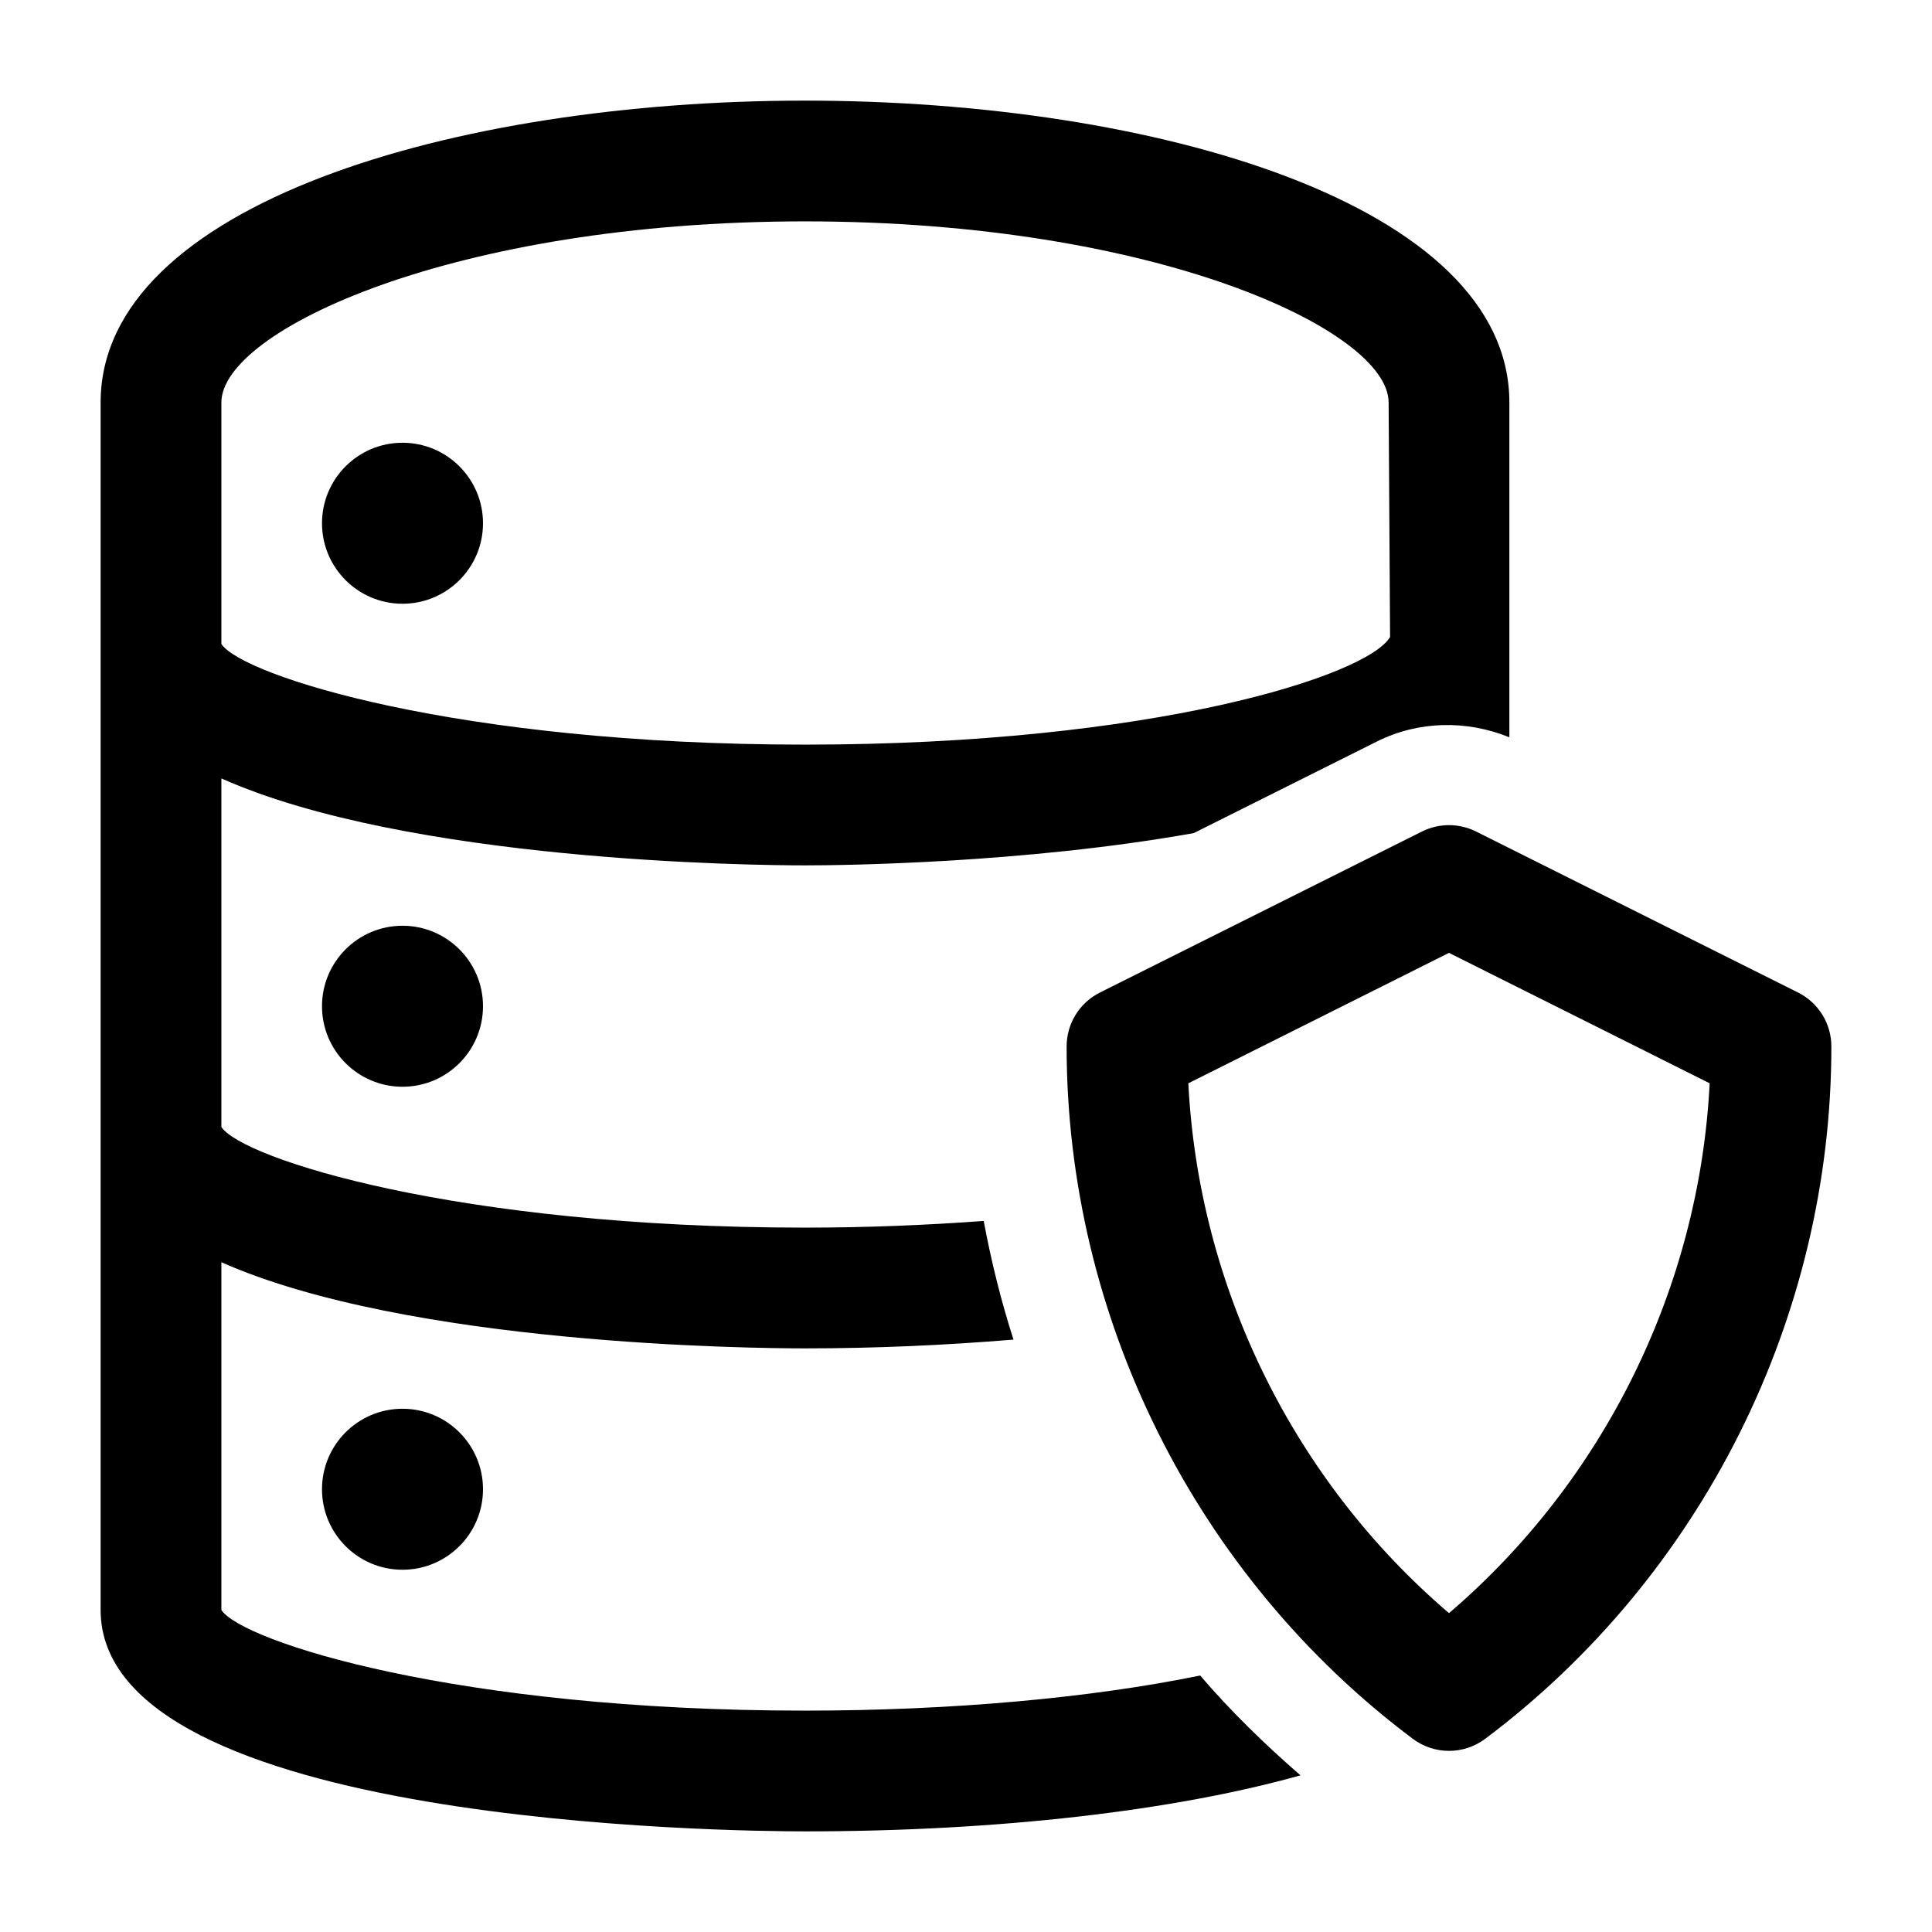
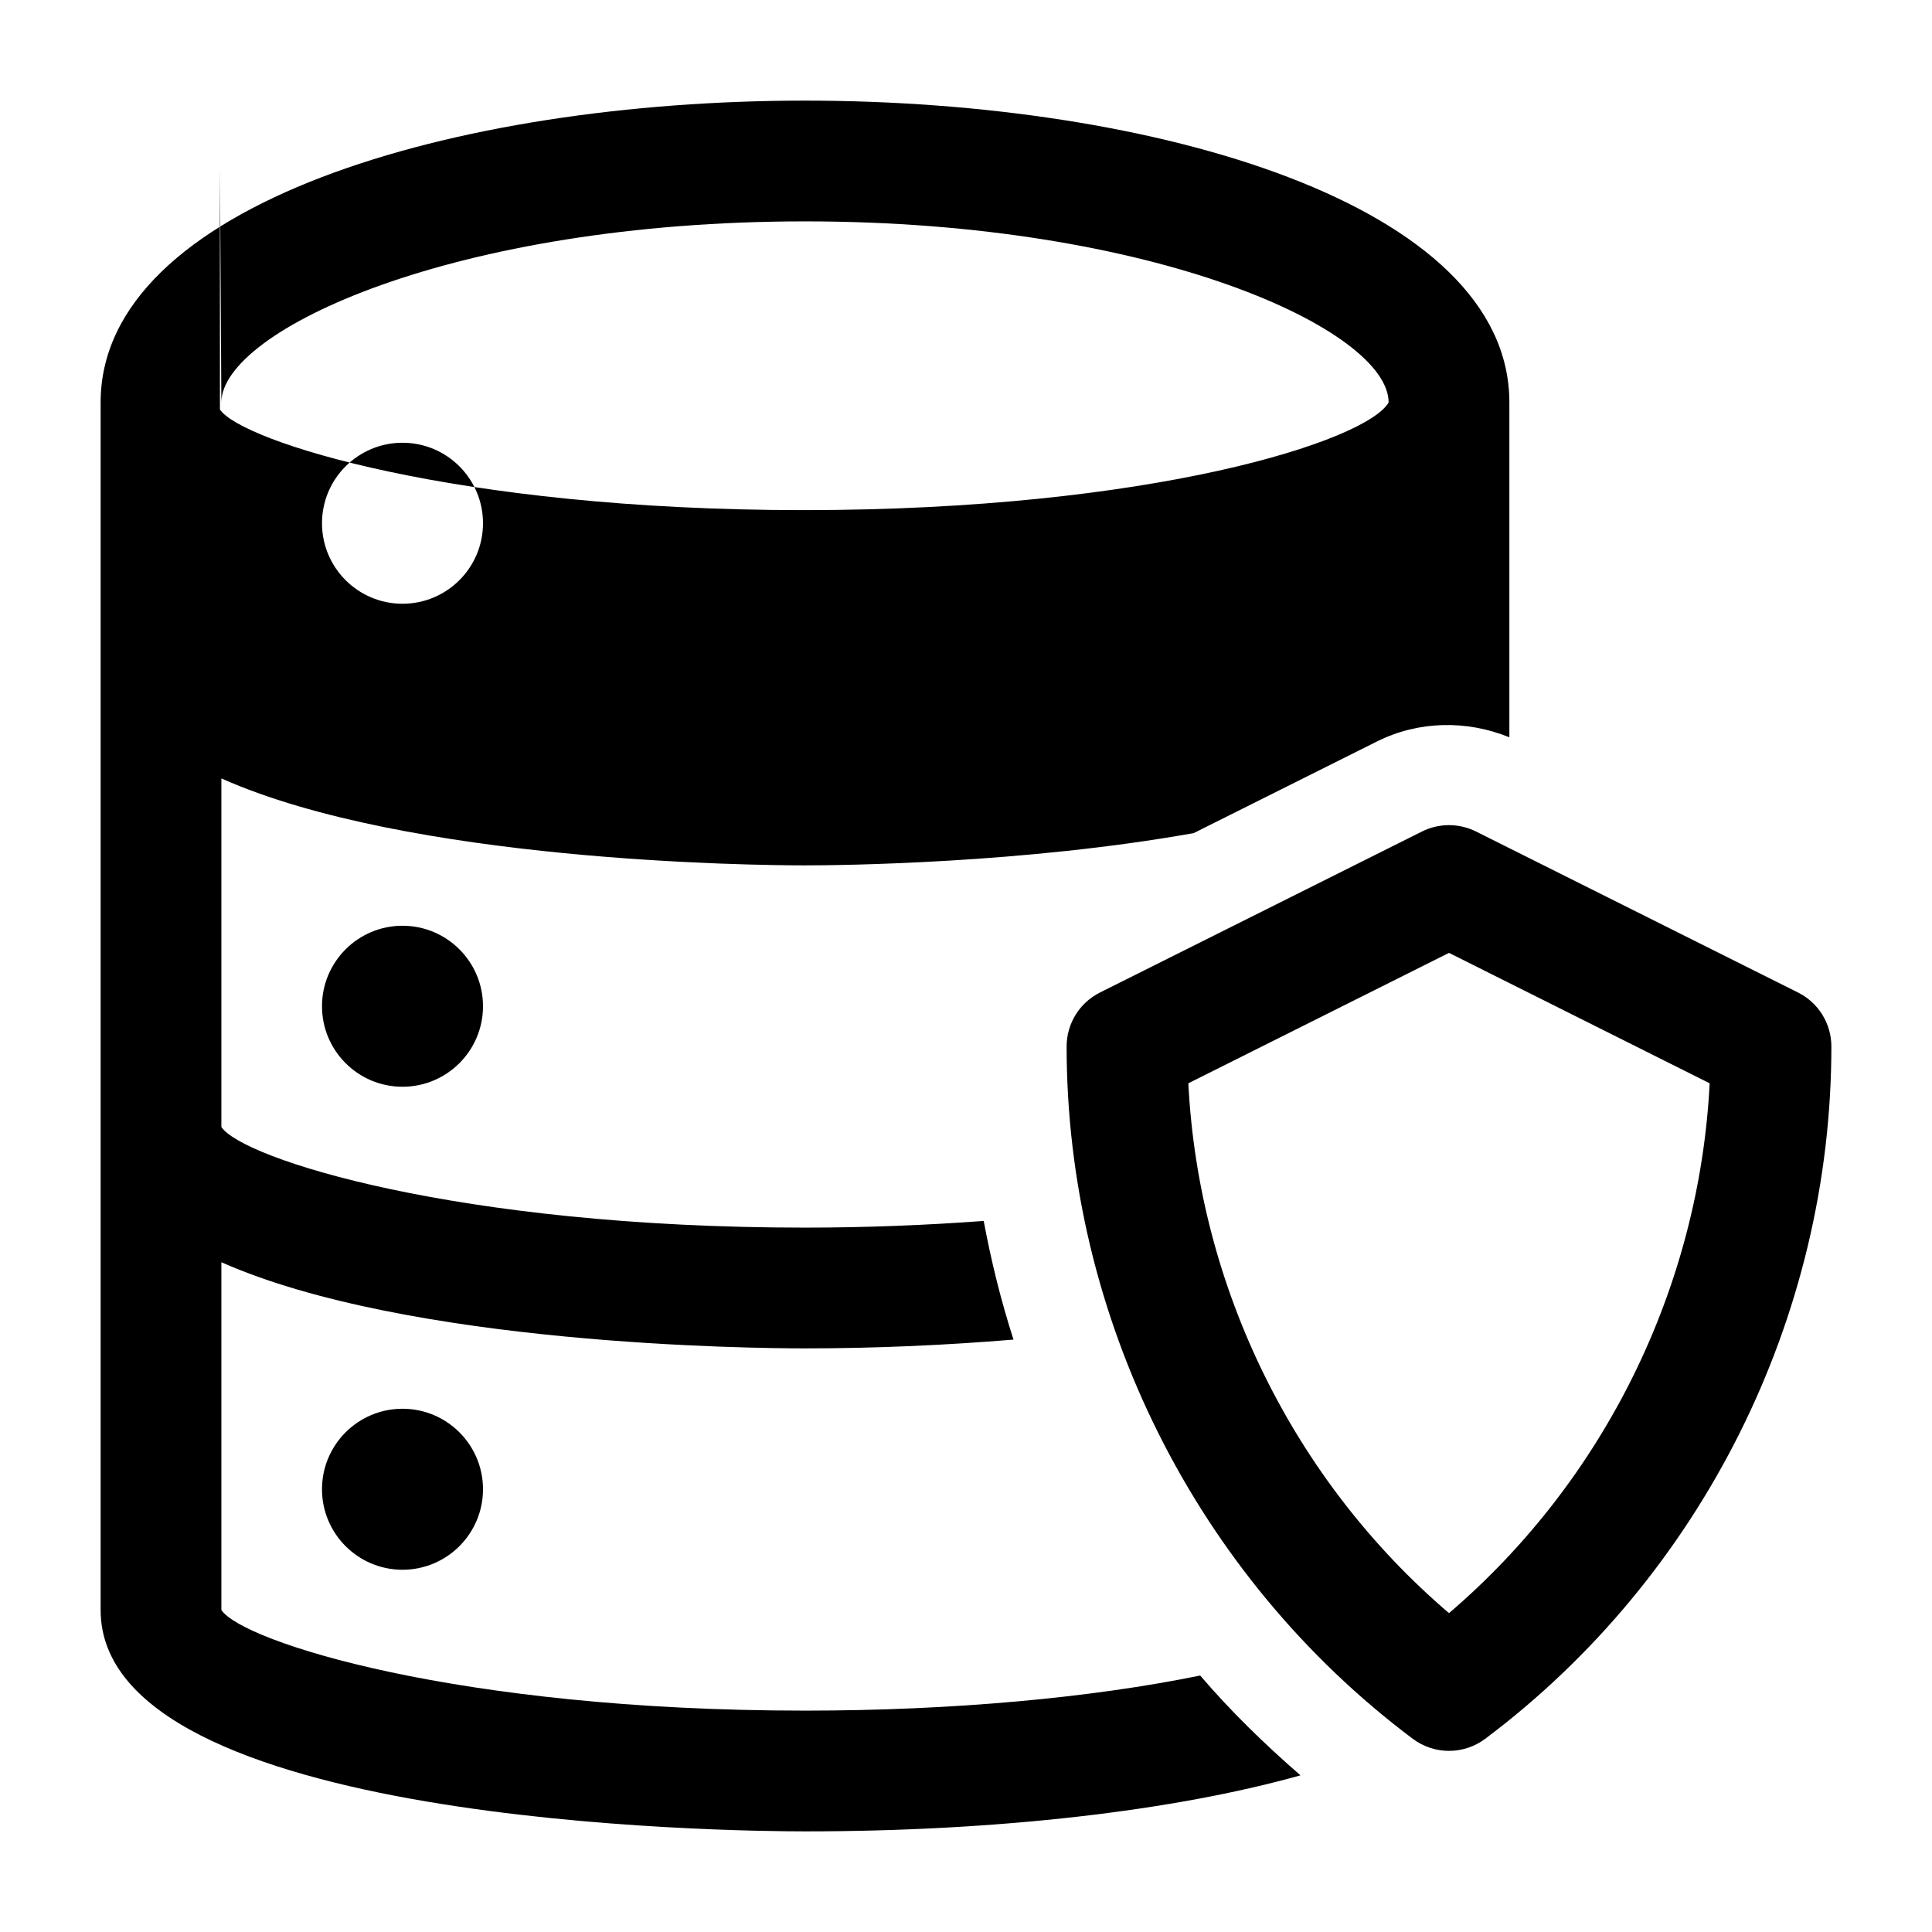
<svg xmlns="http://www.w3.org/2000/svg" id="a" width="24" height="24" viewBox="0 0 24 24">
-   <path d="m22.335,12.329l-4-2c-.211-.105-.459-.105-.67,0l-4,2c-.255.127-.415.387-.415.671,0,3.365,1.607,6.58,4.3,8.6.134.1.292.15.45.15s.316-.05.45-.15c2.692-2.02,4.3-5.235,4.3-8.6,0-.284-.16-.544-.415-.671Zm-4.335,7.71c-1.929-1.647-3.11-4.046-3.238-6.582l3.238-1.62,3.238,1.62c-.128,2.536-1.31,4.934-3.238,6.582ZM6,6.5c0,.552-.448,1-1,1s-1-.448-1-1c0-.552.448-1,1-1s1,.448,1,1Zm8.909,14.314c-1.348.276-3.073.436-4.909.436-4.321,0-6.989-.857-7.25-1.25v-4.32c2.326,1.03,6.603,1.07,7.25,1.07.886,0,1.757-.04,2.59-.109-.155-.482-.277-.974-.37-1.474-.717.053-1.463.083-2.22.083-4.321,0-6.989-.857-7.25-1.25v-4.33c2.323,1.034,6.602,1.08,7.25,1.08.457,0,2.72-.024,4.829-.401l2.276-1.138c.516-.258,1.114-.268,1.645-.052v-4.159c0-2.462-4.401-3.75-8.75-3.75C5.652,1.25,1.25,2.538,1.25,5v15c0,2.673,7.854,2.75,8.75,2.75,2.396,0,4.583-.255,6.155-.696-.445-.387-.866-.796-1.246-1.24ZM2.75,5c0-.896,2.892-2.25,7.25-2.25s7.25,1.354,7.25,2.25l.018,2.913v0c-.279.48-2.947,1.337-7.268,1.337-4.321,0-6.989-.857-7.25-1.25v-3Zm2.25,6.5c.552,0,1,.448,1,1,0,.552-.448,1-1,1s-1-.448-1-1c0-.552.448-1,1-1Zm0,6c.552,0,1,.448,1,1,0,.552-.448,1-1,1s-1-.448-1-1c0-.552.448-1,1-1Z" stroke-width="0" />
+   <path d="m22.335,12.329l-4-2c-.211-.105-.459-.105-.67,0l-4,2c-.255.127-.415.387-.415.671,0,3.365,1.607,6.58,4.3,8.6.134.1.292.15.45.15s.316-.05.45-.15c2.692-2.02,4.3-5.235,4.3-8.6,0-.284-.16-.544-.415-.671Zm-4.335,7.71c-1.929-1.647-3.11-4.046-3.238-6.582l3.238-1.62,3.238,1.62c-.128,2.536-1.31,4.934-3.238,6.582ZM6,6.5c0,.552-.448,1-1,1s-1-.448-1-1c0-.552.448-1,1-1s1,.448,1,1Zm8.909,14.314c-1.348.276-3.073.436-4.909.436-4.321,0-6.989-.857-7.25-1.25v-4.32c2.326,1.03,6.603,1.07,7.25,1.07.886,0,1.757-.04,2.59-.109-.155-.482-.277-.974-.37-1.474-.717.053-1.463.083-2.22.083-4.321,0-6.989-.857-7.25-1.25v-4.33c2.323,1.034,6.602,1.08,7.25,1.08.457,0,2.72-.024,4.829-.401l2.276-1.138c.516-.258,1.114-.268,1.645-.052v-4.159c0-2.462-4.401-3.75-8.75-3.75C5.652,1.25,1.25,2.538,1.25,5v15c0,2.673,7.854,2.75,8.75,2.75,2.396,0,4.583-.255,6.155-.696-.445-.387-.866-.796-1.246-1.24ZM2.75,5c0-.896,2.892-2.25,7.25-2.25s7.25,1.354,7.25,2.25v0c-.279.48-2.947,1.337-7.268,1.337-4.321,0-6.989-.857-7.25-1.25v-3Zm2.25,6.5c.552,0,1,.448,1,1,0,.552-.448,1-1,1s-1-.448-1-1c0-.552.448-1,1-1Zm0,6c.552,0,1,.448,1,1,0,.552-.448,1-1,1s-1-.448-1-1c0-.552.448-1,1-1Z" stroke-width="0" />
</svg>